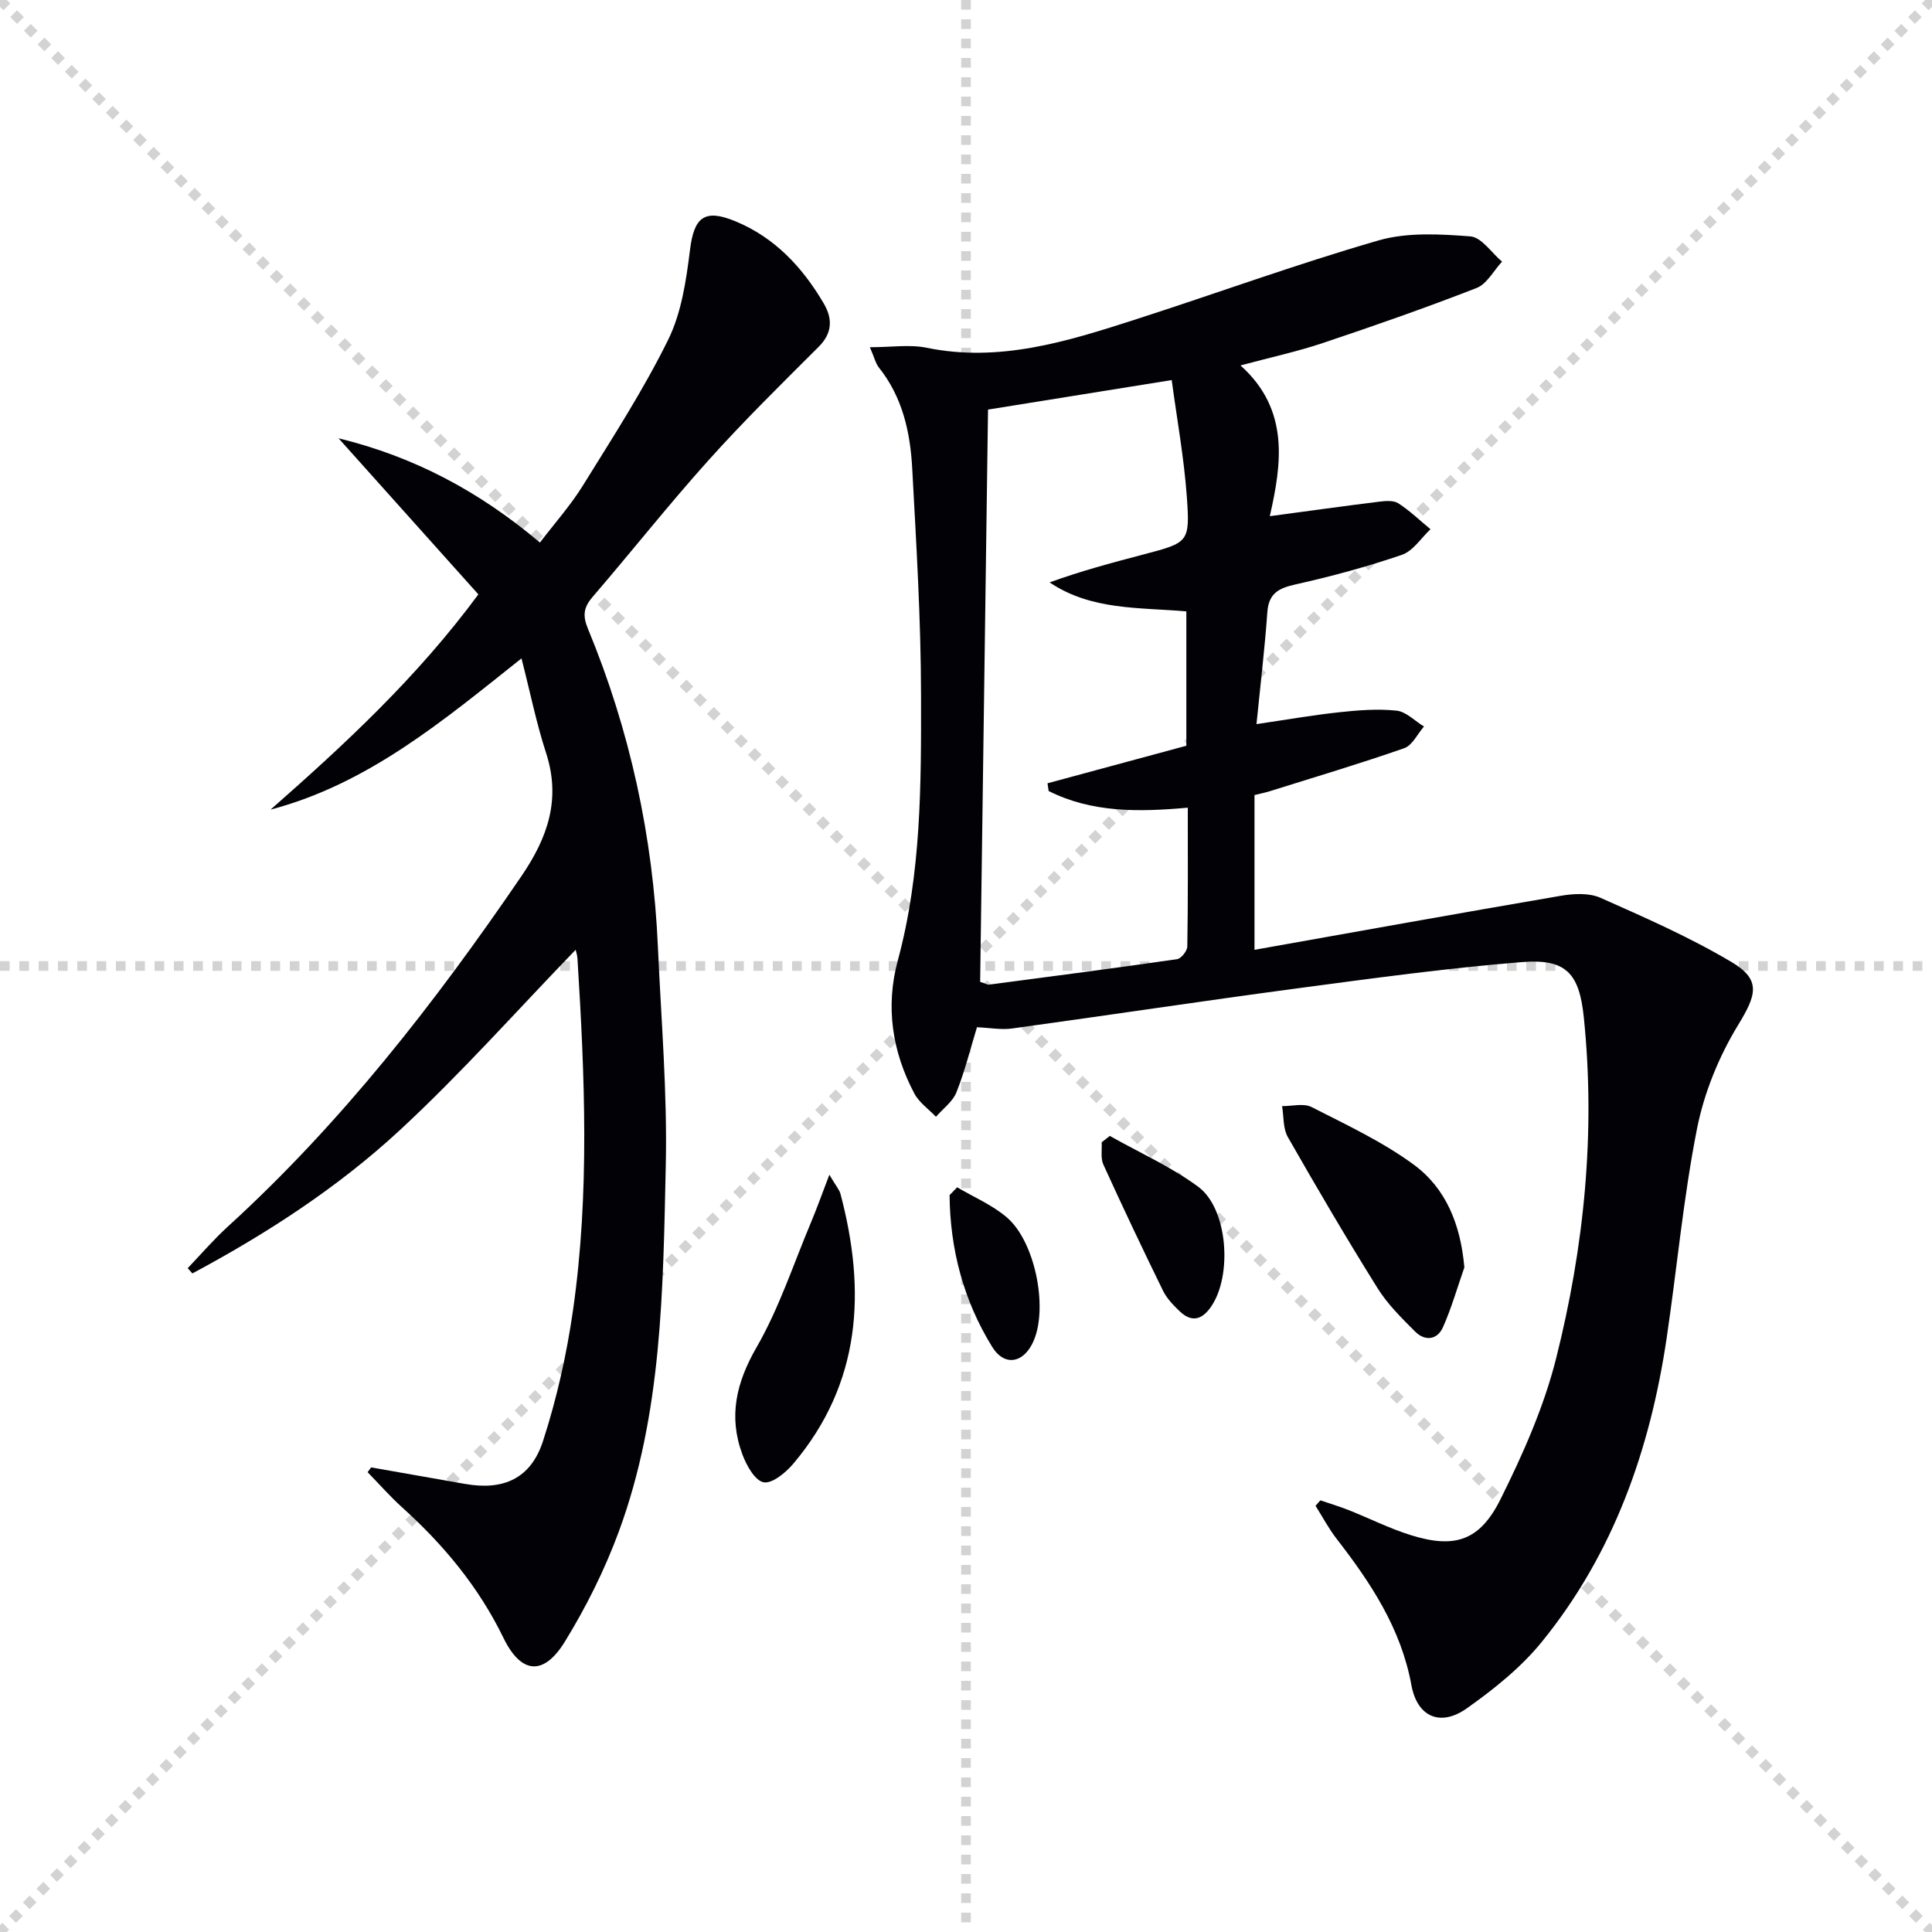
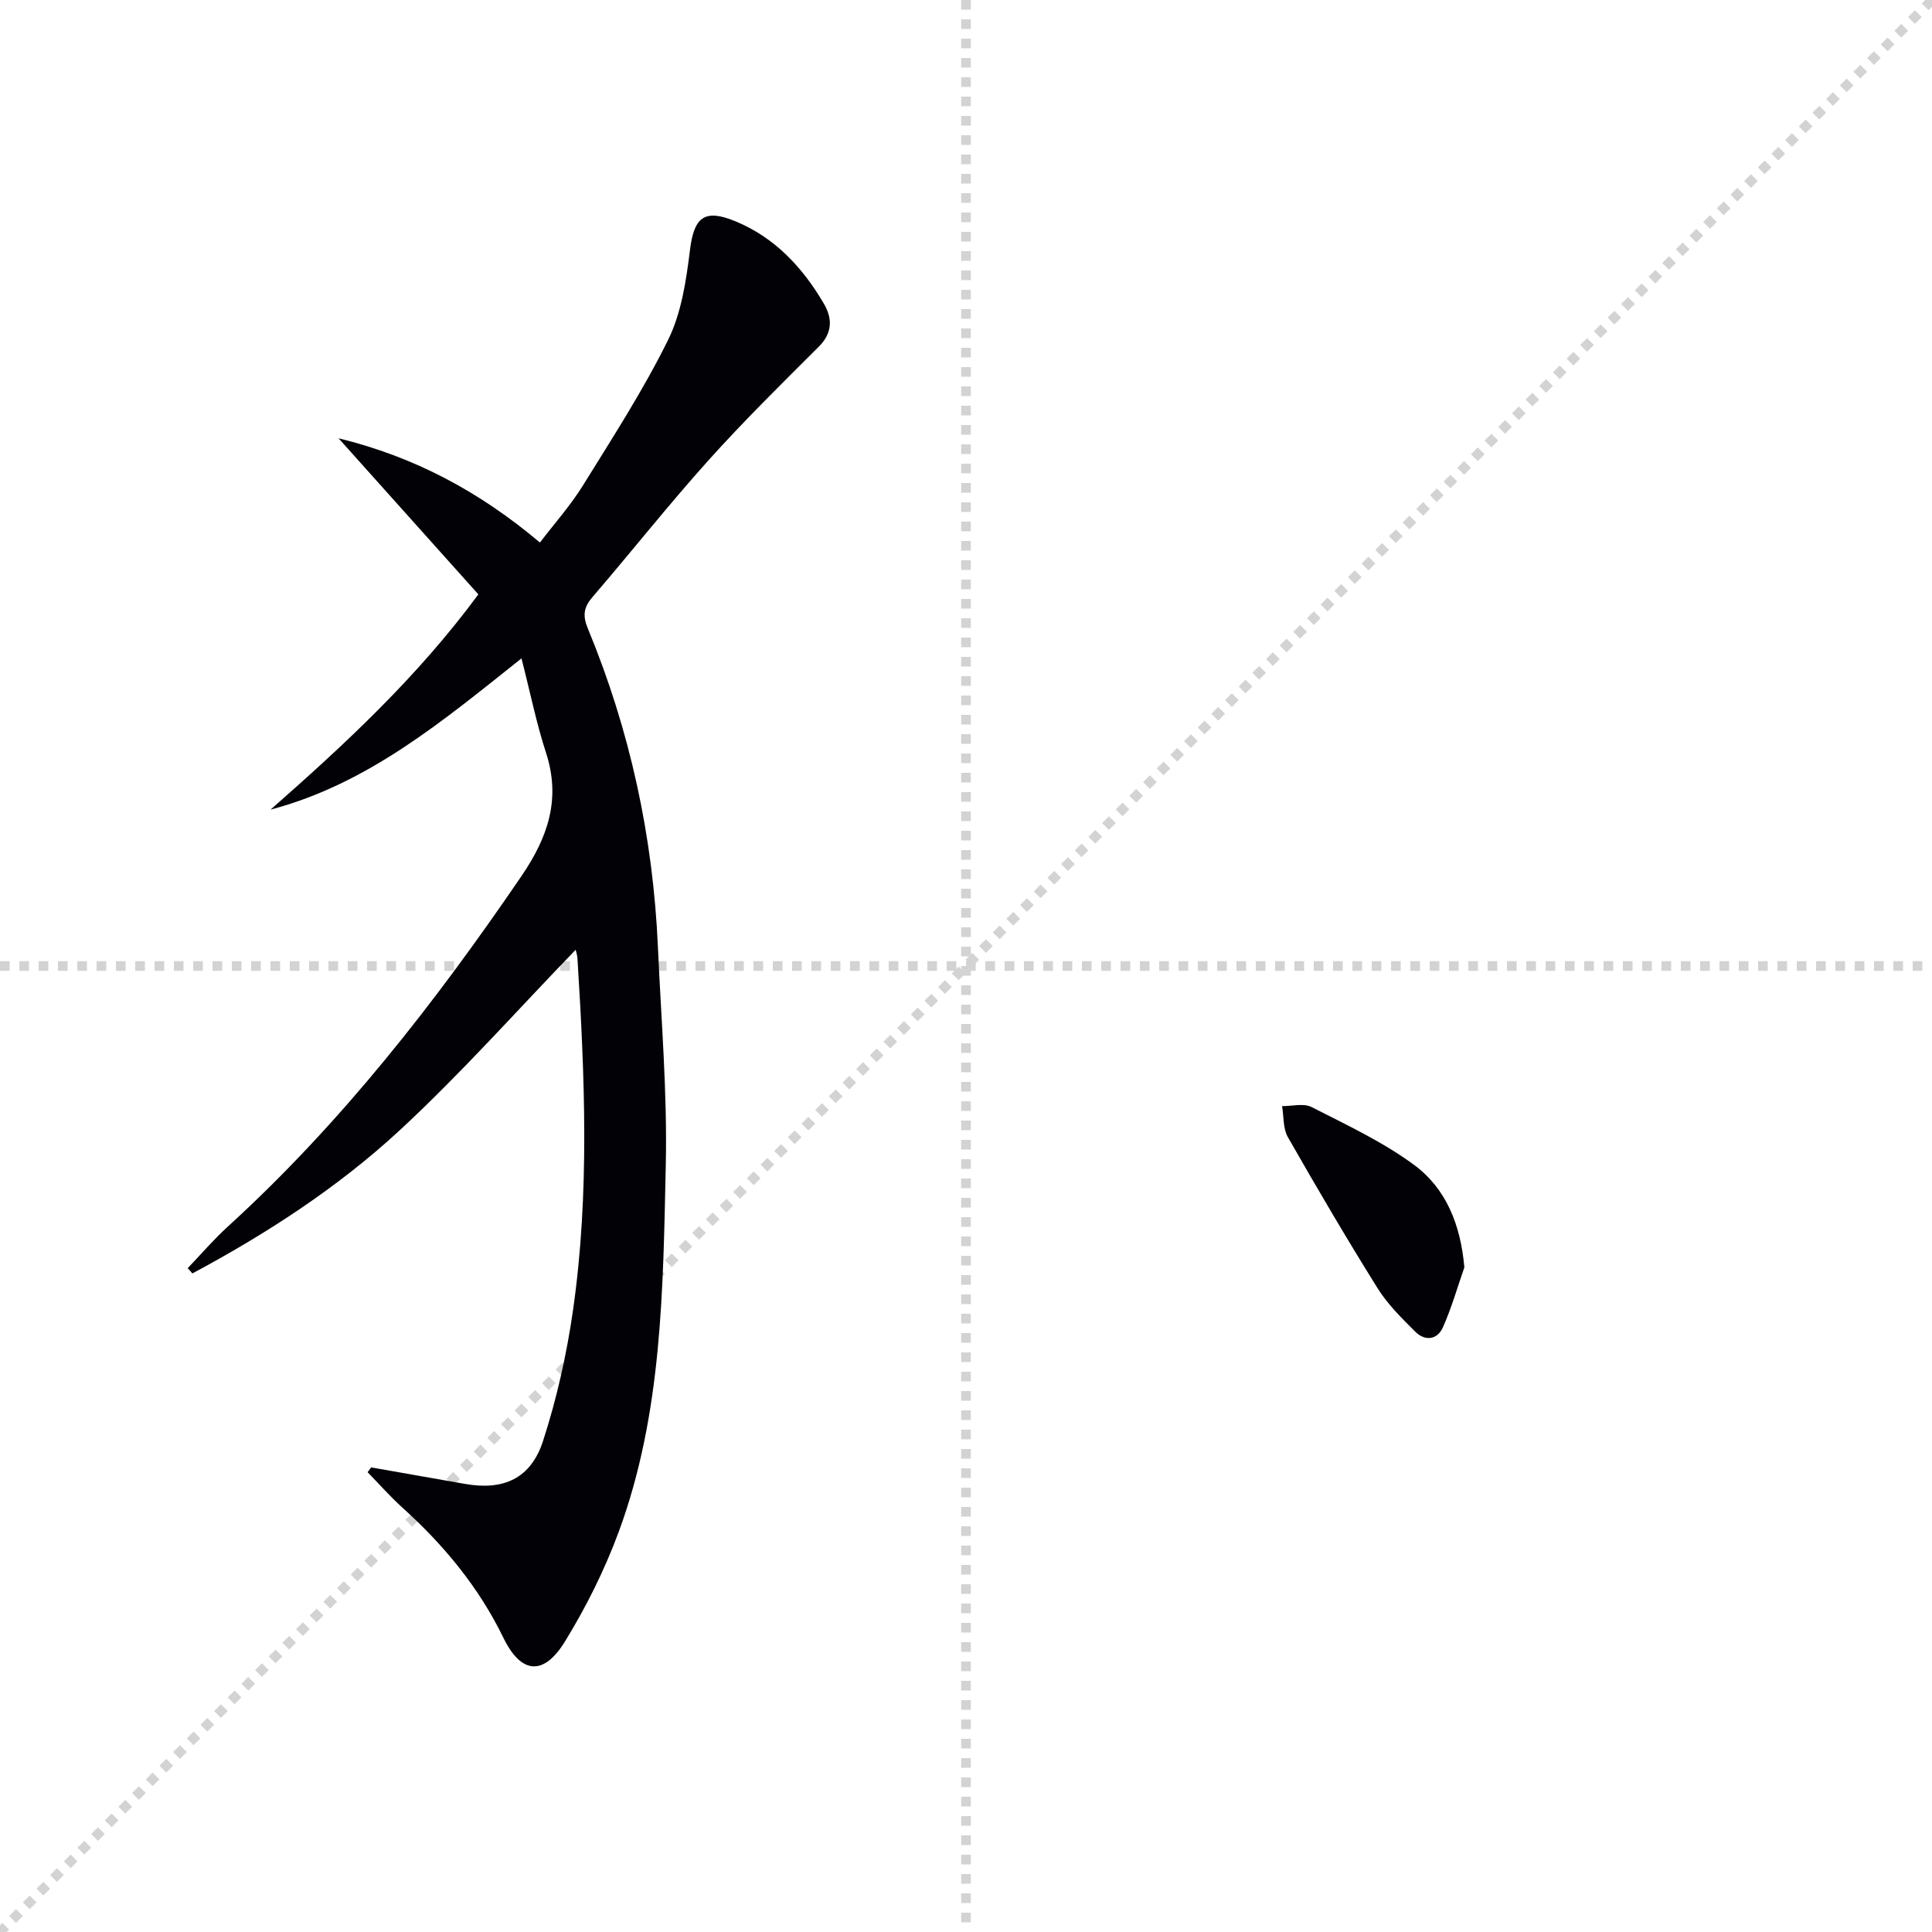
<svg xmlns="http://www.w3.org/2000/svg" enable-background="new 0 0 400 400" viewBox="0 0 400 400">
  <g stroke="lightgray" stroke-dasharray="1,1" stroke-width="1" transform="scale(2, 2)">
-     <line x1="0" y1="0" x2="200" y2="200" />
    <line x1="200" y1="0" x2="0" y2="200" />
    <line x1="100" y1="0" x2="100" y2="200" />
    <line x1="0" y1="100" x2="200" y2="100" />
  </g>
  <g fill="#010106">
-     <path d="m273.36 310.63c1.93.66 3.9 1.24 5.79 1.99 4.32 1.71 8.51 3.83 12.93 5.21 9.09 2.84 14.29 1.22 18.61-7.48 4.63-9.3 8.94-19.02 11.47-29.04 5.83-23.15 8.21-46.78 5.75-70.69-.94-9.12-3.66-12.16-12.82-11.43-15.53 1.25-30.99 3.37-46.44 5.43-19.73 2.63-39.41 5.61-59.13 8.32-2.25.31-4.6-.15-7.25-.26-1.36 4.44-2.5 9.08-4.25 13.47-.77 1.94-2.79 3.39-4.24 5.07-1.52-1.6-3.49-2.95-4.48-4.83-4.6-8.7-6-17.98-3.42-27.53 4.89-18.05 4.84-36.53 4.81-54.95-.02-15.62-.98-31.25-1.82-46.85-.4-7.52-1.99-14.81-6.9-20.96-.67-.84-.92-2.01-1.87-4.21 4.45 0 8.24-.61 11.76.11 15.04 3.08 29-1.28 42.93-5.76 16.89-5.43 33.58-11.54 50.61-16.46 5.96-1.72 12.72-1.32 19.03-.84 2.3.18 4.38 3.4 6.55 5.23-1.74 1.87-3.14 4.63-5.28 5.46-10.49 4.09-21.14 7.81-31.83 11.39-5.18 1.74-10.55 2.9-17.04 4.64 10.27 9.19 8.49 20.52 6.07 31.21 8-1.07 15.34-2.1 22.7-3.01 1.29-.16 2.94-.29 3.92.35 2.38 1.54 4.45 3.55 6.65 5.36-1.95 1.82-3.6 4.5-5.9 5.29-7.2 2.47-14.59 4.47-22.02 6.13-3.49.78-5.58 1.82-5.86 5.75-.54 7.57-1.44 15.11-2.25 23.18 6.02-.88 11.53-1.85 17.07-2.45 3.95-.43 8-.75 11.92-.34 1.99.21 3.8 2.14 5.69 3.29-1.35 1.54-2.42 3.91-4.1 4.49-9.23 3.22-18.61 6.01-27.95 8.94-.76.24-1.56.39-3.04.76v32.04c20.94-3.72 42.14-7.55 63.38-11.18 2.68-.46 5.88-.64 8.25.41 9.22 4.09 18.52 8.18 27.17 13.32 6.21 3.69 5.07 6.88 1.32 13.03-3.96 6.5-7.03 14-8.5 21.45-2.83 14.31-4.15 28.92-6.29 43.37-3.42 23.06-10.97 44.56-25.81 62.84-4.32 5.33-9.93 9.82-15.57 13.81-5.48 3.87-10.26 1.77-11.46-4.8-2.15-11.74-8.41-21.18-15.49-30.31-1.65-2.13-2.92-4.55-4.36-6.83.34-.37.67-.75.99-1.13zm-70.43-107.35c1.22.39 1.55.62 1.84.58 12.98-1.71 25.97-3.4 38.92-5.27.85-.12 2.12-1.71 2.13-2.63.16-9.44.1-18.88.1-28.74-10.28.93-19.91 1.03-28.81-3.45-.08-.53-.16-1.07-.23-1.6 9.59-2.59 19.18-5.18 28.74-7.77 0-9.35 0-18.42 0-27.82-9.79-.85-19.68-.19-28.31-6 6.48-2.36 12.99-4.09 19.49-5.8 9.26-2.44 9.6-2.47 8.92-11.94-.59-8.15-2.07-16.23-3.13-24.15-13.37 2.15-25.28 4.06-38.03 6.11-.54 39.32-1.08 78.84-1.63 118.48z" />
    <path d="m76.84 303.81c6.48 1.14 12.96 2.28 19.44 3.42 7.93 1.4 13.62-1.08 16.15-8.89 2.85-8.79 4.9-17.95 6.21-27.1 3.46-24.17 2.43-48.48.92-72.75-.05-.8-.32-1.59-.38-1.85-12.07 12.48-23.71 25.62-36.53 37.47-12.79 11.81-27.45 21.31-42.82 29.54-.32-.36-.64-.72-.97-1.09 2.76-2.88 5.37-5.93 8.31-8.61 23.53-21.46 42.91-46.35 60.79-72.56 5.48-8.04 8.21-15.96 5.08-25.56-1.99-6.11-3.26-12.45-5.07-19.52-16.42 13.07-31.81 25.99-51.95 31.31 15.35-13.51 30.28-27.3 43.02-44.56-9.41-10.51-18.89-21.09-28.95-32.32 15.73 3.85 29.15 11.01 41.7 21.59 3.06-4.02 6.36-7.71 8.92-11.85 6.12-9.88 12.47-19.69 17.6-30.08 2.77-5.61 3.76-12.29 4.54-18.62.83-6.79 2.97-8.63 9.4-5.97 8.2 3.39 13.91 9.55 18.3 17.02 1.84 3.14 1.82 6.11-1.07 8.99-7.75 7.73-15.56 15.41-22.86 23.55-8.23 9.16-15.87 18.85-23.91 28.19-1.87 2.17-2.13 3.86-.99 6.6 8.72 21.07 13.48 43.06 14.49 65.84.67 15.12 1.97 30.26 1.63 45.37-.57 25.54-.72 51.31-9.73 75.75-2.91 7.89-6.74 15.57-11.14 22.73-4.42 7.21-9.09 6.75-12.74-.75-5.12-10.53-12.38-19.27-21-27.04-2.51-2.27-4.75-4.83-7.12-7.26.24-.33.49-.66.73-.99z" />
    <path d="m303.18 262.4c-1.45 4.14-2.65 8.39-4.43 12.39-1.17 2.63-3.71 2.94-5.75.91-2.81-2.81-5.72-5.67-7.8-9.01-6.42-10.28-12.56-20.75-18.57-31.28-1.02-1.78-.82-4.25-1.19-6.4 2.05.02 4.46-.64 6.1.19 7.2 3.67 14.64 7.15 21.11 11.89 6.73 4.92 9.75 12.42 10.53 21.31z" />
-     <path d="m171.71 243.22c1.39 2.36 2.08 3.11 2.31 3.99 5.32 20.11 4.29 39.16-9.77 55.83-1.56 1.84-4.37 4.18-6.15 3.85-1.8-.34-3.56-3.51-4.4-5.78-2.9-7.81-1.3-14.81 2.93-22.15 4.66-8.08 7.61-17.15 11.25-25.81 1.19-2.82 2.21-5.7 3.83-9.93z" />
-     <path d="m229.77 235.18c6.14 3.46 12.67 6.37 18.3 10.52 6.16 4.53 7.11 18.37 2.68 24.82-1.94 2.82-4.09 3.3-6.56.92-1.31-1.25-2.64-2.65-3.42-4.25-4.23-8.64-8.35-17.33-12.33-26.08-.6-1.32-.26-3.06-.35-4.61.56-.43 1.12-.87 1.68-1.32z" />
-     <path d="m198.17 245.82c3.44 2.03 7.24 3.64 10.24 6.19 5.86 4.96 8.58 18.52 5.63 25.51-1.97 4.68-6.02 5.55-8.63 1.32-5.92-9.6-8.71-20.19-8.81-31.4.53-.54 1.05-1.08 1.57-1.62z" />
+     <path d="m229.77 235.18z" />
  </g>
</svg>